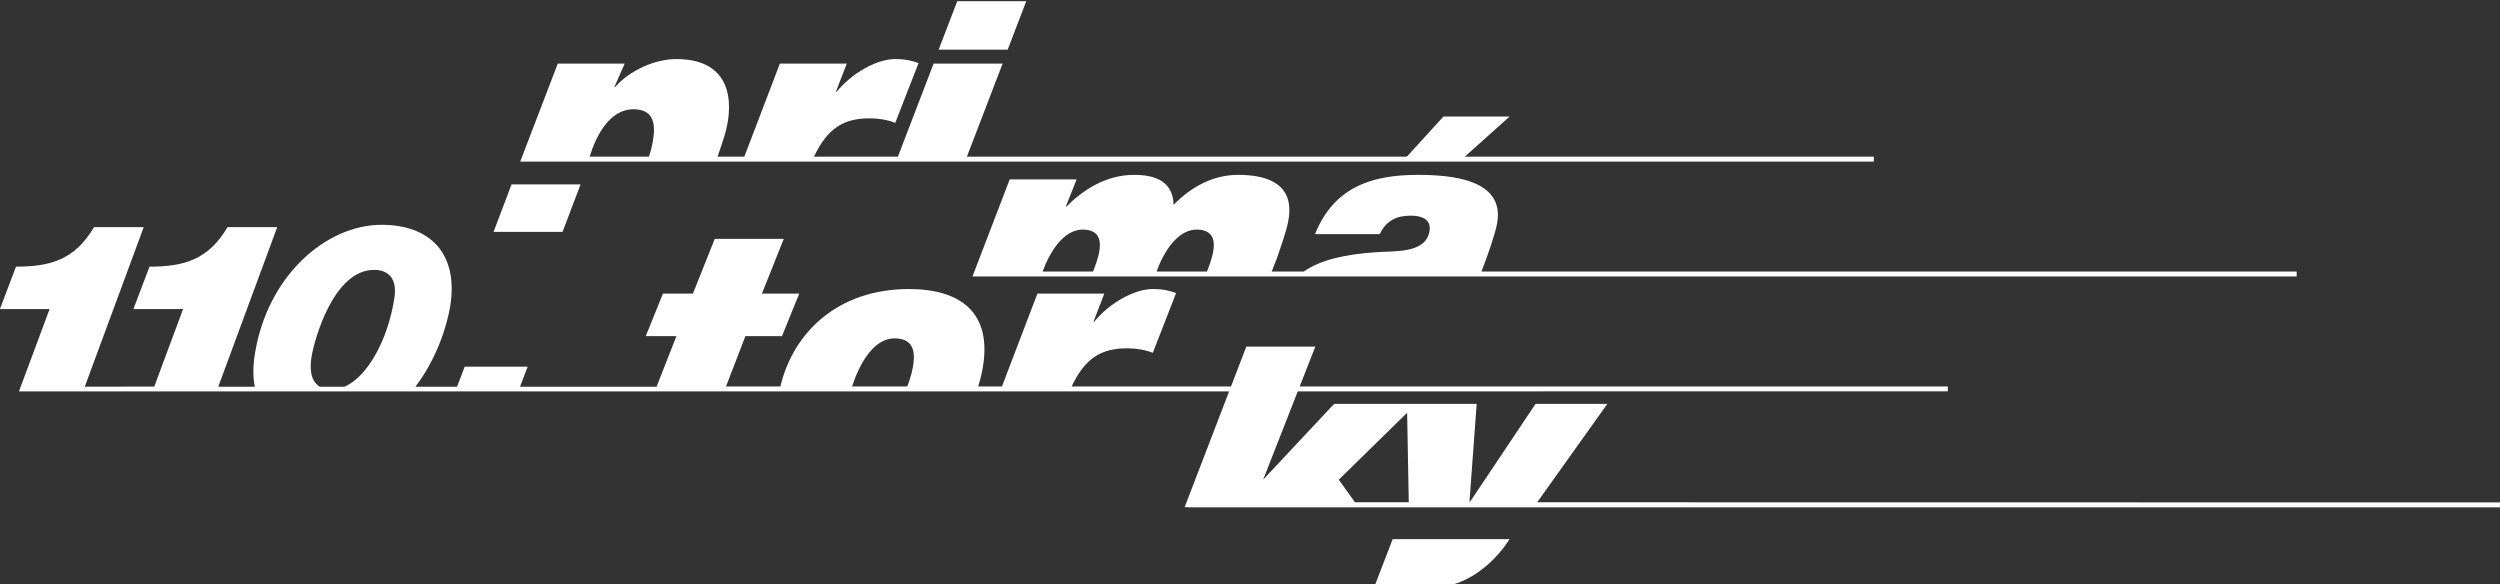
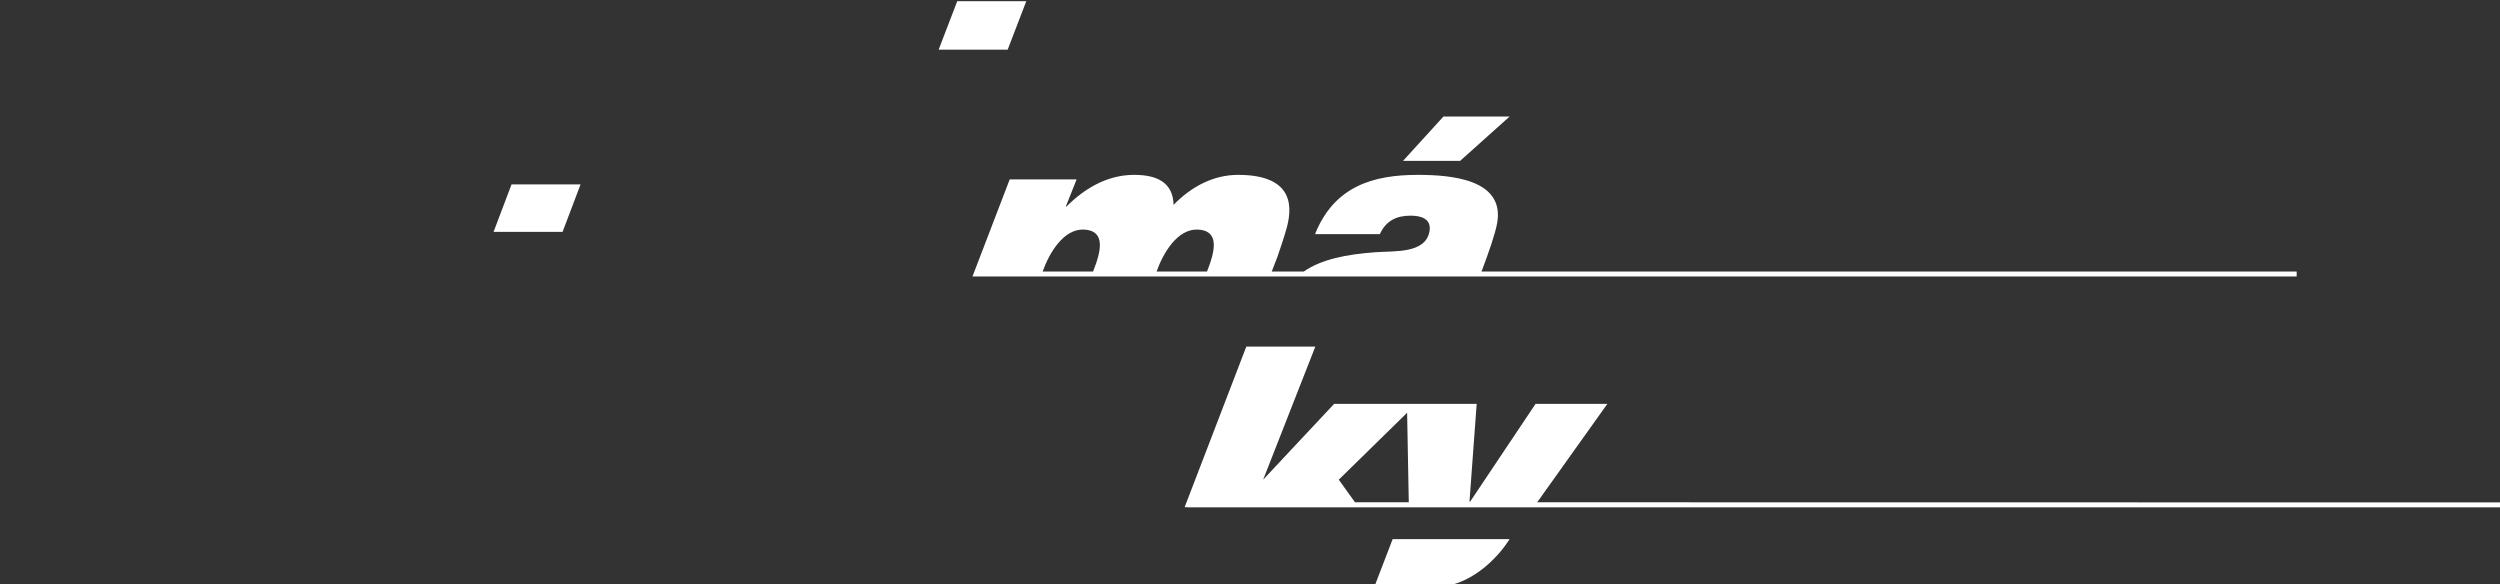
<svg xmlns="http://www.w3.org/2000/svg" id="body_1" viewBox="-0.11 12.6 104.23 24.36">
  <rect x="-0.11" y="12.6" width="104.23" height="24.36" fill="#333333" stroke="none" />
  <g transform="matrix(0.062 0 0 0.062 0 0)">
    <path d="M980.097 311.399L1013.382 281.573L968.885 281.573L941.694 311.399L980.097 311.399" stroke="none" fill="#FFFFFF" fill-rule="nonzero" />
    <path d="M994.465 385.82C 999.406 372.804 1003.727 360.397 1005.001 353.165C 1010.195 323.619 973.658 320.816 951.63 320.816C 921.855 320.816 895.462 328.324 882.523 360.66L882.523 360.66L926.106 360.66C 930.293 351.527 937.439 348.241 946.809 348.241C 953.835 348.241 960.968 350.35 959.481 358.787C 956.838 373.79 936.33 371.909 923.033 372.85C 903.338 374.283 886.753 377.63 874.937 385.82L874.937 385.82L853.394 385.82L857.157 376.135C 859.043 370.736 861.818 362.414 863.352 356.912C 866.717 344.734 870.217 320.816 830.789 320.816C 814.607 320.816 799.704 328.324 787.405 340.979C 786.99 325.968 776.344 320.679 760.406 320.816C 742.056 320.965 726.808 330.607 715.42 342.093L715.42 342.093L714.946 342.093L722.206 323.855L677.208 323.855L652.17 389.14L1542.624 389.121L1542.624 385.82L994.465 385.82zM735.405 380.033C 734.661 382.231 734.248 383.166 733.276 385.796L733.276 385.796L699.355 385.796C 703.87 373.197 713.438 356.982 727.182 357.603C 740.144 358.201 739.088 369.083 735.405 380.033M812.008 380.033C 811.272 382.231 810.861 383.166 809.883 385.796L809.883 385.796L775.972 385.796C 780.477 373.197 790.038 356.982 803.789 357.603C 816.751 358.201 815.7 369.083 812.008 380.033" stroke="none" fill="#FFFFFF" fill-rule="nonzero" />
    <path d="M1031.913 540.983L1079.101 474.798L1030.825 474.798L986.855 540.502L986.382 540.502L991.225 474.798L895.377 474.798L847.631 525.777L882.714 436.301L836.313 436.301L794.833 544.283L796.975 544.283L796.975 544.376L1685.631 544.376L1685.631 541.08L1031.913 540.983zM909.379 540.983L898.496 525.778L944.449 480.785L945.56 540.983L909.379 540.983z" stroke="none" fill="#FFFFFF" fill-rule="nonzero" />
    <path d="M922.191 598.353L960.818 598.353C 994.286 598.353 1013.32 565.786 1013.32 565.786L1013.32 565.786L934.712 565.786L922.191 598.353z" stroke="none" fill="#FFFFFF" fill-rule="nonzero" />
    <path d="M688.349 204.027L641.936 204.027L629.418 236.606L675.834 236.606L688.349 204.027" stroke="none" fill="#FFFFFF" fill-rule="nonzero" />
    <path d="M388.635 327.206L342.225 327.206L330.119 359.153L376.523 359.153L388.635 327.206" stroke="none" fill="#FFFFFF" fill-rule="nonzero" />
-     <path d="M648.423 308.575L672.431 245.998L626.029 245.998L602.029 308.575L545.59 308.575C 554.701 289.415 565.569 282.805 582.967 282.805C 588.826 282.805 594.987 283.731 600.243 285.847L600.243 285.847L615.897 245.657C 611.932 244.25 607.778 242.947 600.04 242.947C 588.087 242.947 571.247 252.094 560.79 264.99L560.79 264.99L560.316 264.99L567.638 245.999L522.637 245.999L498.756 308.576L480.746 308.576C 482.706 302.916 484.999 296.313 486.325 291.201C 491.333 271.923 490.251 242.948 452.971 242.948C 438.674 242.948 421.778 250.495 411.846 261.738L411.846 261.738L411.368 261.738L418.301 246L373.302 246L348.045 311.879L349.362 311.879L349.362 311.886L1258.273 311.886L1258.273 308.594L648.423 308.575zM437.238 298.27C 436.677 301.495 435.805 305.015 434.619 308.576L434.619 308.576L394.756 308.576C 398.704 295.502 407.707 276.705 424.157 276.705C 437.753 276.705 439.337 286.316 437.238 298.27" stroke="none" fill="#FFFFFF" fill-rule="nonzero" />
-     <path d="M718.844 463.087C 727.939 444.019 738.795 437.441 756.164 437.441C 762.022 437.441 768.184 438.386 773.437 440.492L773.437 440.492L789.099 400.295C 785.128 398.892 780.981 397.592 773.244 397.592C 761.282 397.592 744.445 406.729 733.979 419.631L733.979 419.631L733.51 419.631L740.832 400.637L695.83 400.637L671.995 463.089L655.981 463.089C 657.326 458.874 658.344 454.743 659.039 450.799C 665.495 414.016 644.94 397.593 609.327 397.593C 561.92 397.593 531.621 426.628 523.004 463.089L523.004 463.089L486.438 463.089L499.48 429.244L524.083 429.244L535.675 400.637L510.591 400.637L525.268 363.842L478.855 363.842L464.197 400.637L444.043 400.637L432.458 429.244L453.083 429.244L439.748 463.266L349.611 463.266L347.908 463.266L353.064 449.812L310.725 449.812L305.568 463.266L277.561 463.266L277.553 463.266C 292.062 444.345 299.037 421.672 301.04 408.693C 306.486 373.413 287.214 354.388 254.835 354.388C 217.686 354.388 177.762 388.477 169.504 441.989C 168.252 450.1 168.366 457.158 169.552 463.266L169.552 463.266L144.998 463.266L184.641 355.974L151.226 355.974C 138.283 377.973 121.805 382.53 98.768 382.53L98.768 382.53L87.929 411.072L121.345 411.072L101.959 463.18L55.224 463.266L94.867 355.974L61.448 355.974C 48.506 377.972 32.026 382.53 8.989 382.53L8.989 382.53L-1.85 411.071L31.565 411.071L10.971 466.429L100.757 466.401L100.747 466.429L394.174 466.425L1307.711 466.392L1307.711 466.384L1308.055 466.384L1308.055 463.087L718.844 463.087L718.844 463.087zM213.322 463.265C 206.771 459.447 206.568 450.611 207.685 443.375C 209.397 432.277 222.341 384.71 249.739 384.71C 259.701 384.71 265.394 390.853 263.437 403.539C 258.993 432.343 245.192 456.472 230.002 463.265L230.002 463.265L213.322 463.265zM611.225 454.165C 610.551 456.959 609.465 459.996 608.372 463.088L608.372 463.088L571.213 463.088C 575.634 449.436 585.165 430.016 600.782 430.778C 613.703 431.405 614.298 441.5 611.225 454.165" stroke="none" fill="#FFFFFF" fill-rule="nonzero" />
  </g>
</svg>